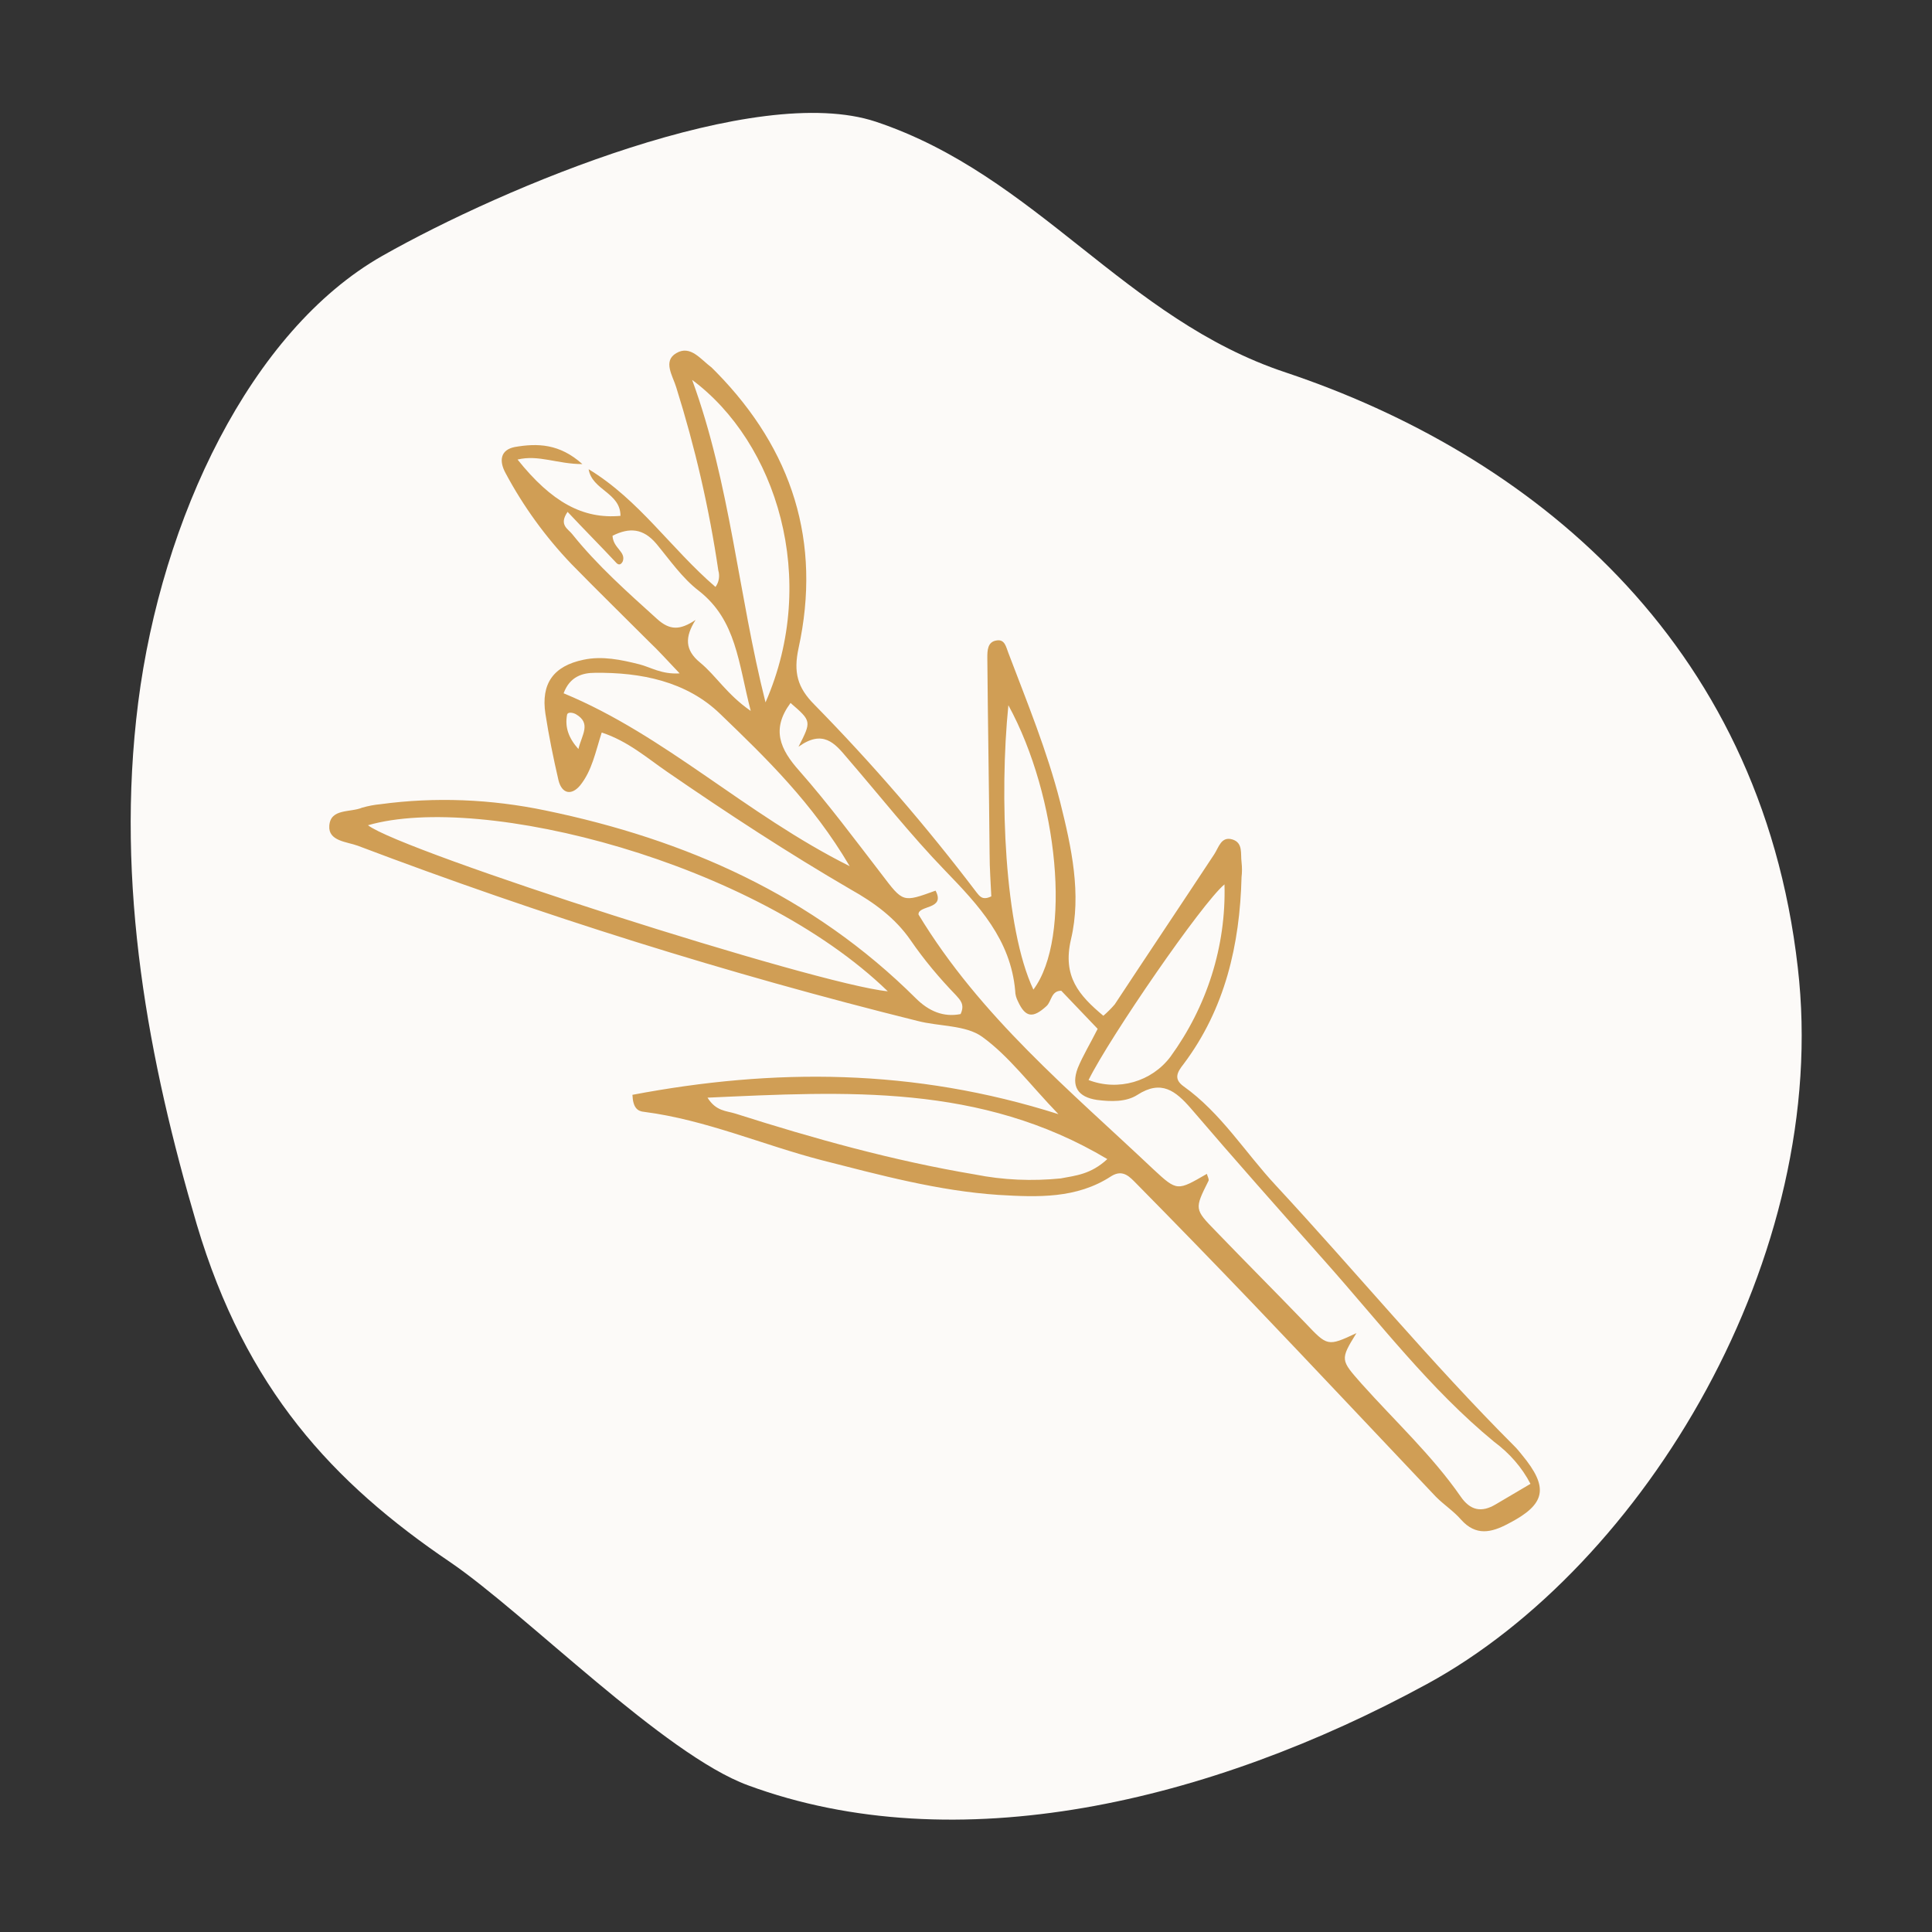
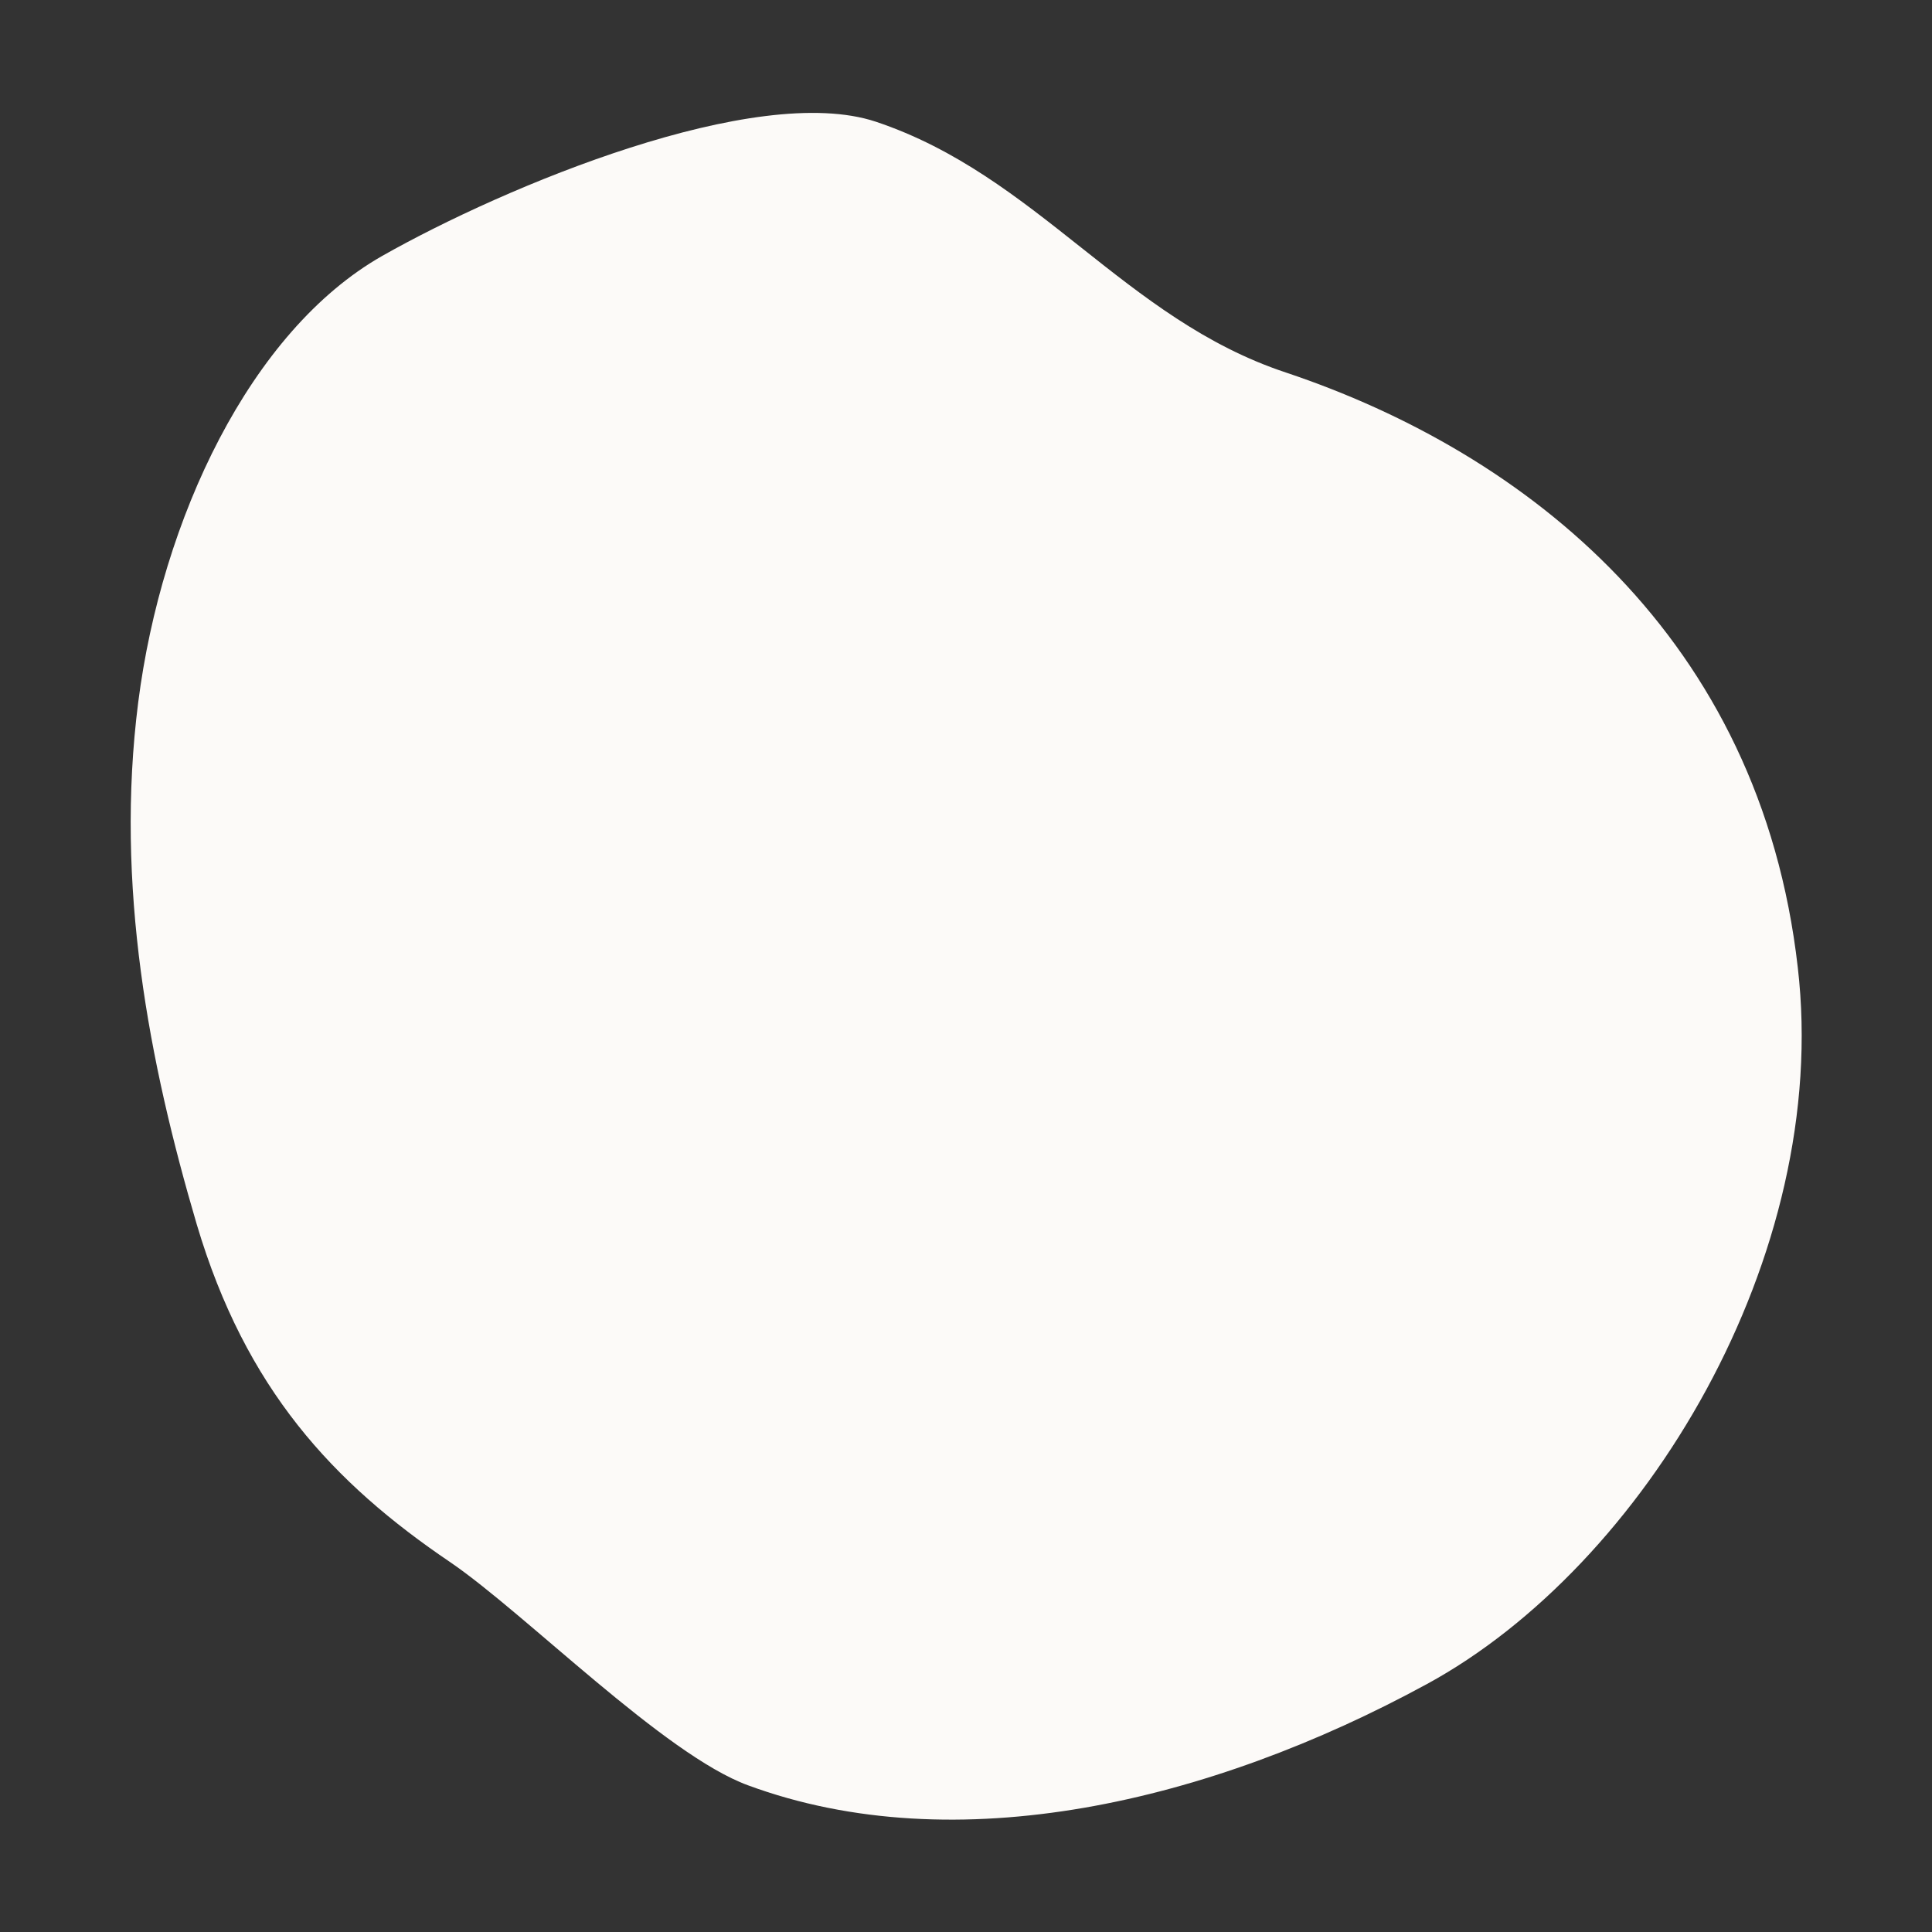
<svg xmlns="http://www.w3.org/2000/svg" version="1.1" id="Calque_1" x="0px" y="0px" viewBox="0 0 339.7 339.7" style="enable-background:new 0 0 339.7 339.7;" xml:space="preserve">
  <rect x="0" y="0" width="339.7" height="339.7" fill="#333333" stroke="none" />
  <style type="text/css">
	.st0{fill:#FCFAF8;}
	.st1{fill:#D09E55;}
</style>
  <g>
    <g>
      <g>
        <path class="st0" d="M79.2,274.7c-20.7-14-36-30.5-44.6-59.4c-8.4-28.5-14.4-59.6-10.3-91.8S44,58.2,67.2,45     c21.7-12.3,65.7-30.6,86.8-23.6c28.4,9.5,43.7,34.7,72.1,44.1c42.4,14.2,83.4,46.6,90,104.6c5.9,50.7-27,105.2-65.2,126     s-82.8,31.3-119.4,17.8C116.8,308.5,92.5,283.8,79.2,274.7z" />
      </g>
    </g>
    <g id="Groupe_256_00000000181628362612918840000012966249614893652638_" transform="translate(0 4)">
-       <path id="Tracé_587_00000102538257802299808760000002222750578849776818_" class="st1" d="M125.8,99.2c0.6-0.8,0.8-1.9,0.5-2.9    c-1.6-10.9-4.1-21.7-7.4-32.2c-0.6-2-2.4-4.6,0-6c2.5-1.5,4.3,1.1,6.2,2.5c0.3,0.3,0.6,0.6,0.9,0.9c13.3,13.6,18.5,29.8,14.4,48.5    c-0.9,4.2-0.2,6.9,2.8,9.9c10.2,10.4,19.7,21.4,28.5,33c0.5,0.6,1,1.5,2.6,0.7c-0.1-2.3-0.3-4.9-0.3-7.5    c-0.1-11.5-0.3-22.9-0.4-34.4c0-1.3,0-2.9,1.7-3.1c1.4-0.2,1.6,1.2,2,2.2c3.3,8.7,6.8,17.2,9.1,26.2c2,8,3.8,16.2,1.9,24.2    c-1.5,6.5,1.4,9.8,5.7,13.4c0.7-0.6,1.4-1.3,2-2c5.8-8.8,11.7-17.6,17.5-26.4c0.8-1.2,1.2-3.2,3.2-2.6c1.9,0.6,1.4,2.5,1.6,4    c0.1,0.9,0.1,1.8,0,2.6c-0.3,11.9-2.9,23.2-10.2,32.9c-1.1,1.4-1.8,2.6,0,3.9c6.6,4.7,10.8,11.6,16.2,17.4    c14.1,15.2,27.3,31.2,42,45.9c0.5,0.5,0.9,1,1.3,1.5c4.8,5.8,4.2,8.7-2.4,12.1c-3,1.6-5.7,2.2-8.3-0.7c-1.3-1.5-3-2.6-4.4-4    c-10.8-11.4-21.5-22.8-32.3-34.1c-6.7-7-13.5-14-20.3-20.9c-1.2-1.2-2.4-2.7-4.5-1.4c-6.1,4-13,3.7-19.8,3.3    c-10.6-0.7-20.9-3.5-31.1-6.1c-10.4-2.7-20.4-7.1-31.2-8.5c-1.2-0.1-2-0.7-2.1-3c24.8-4.7,49.4-4.7,74.9,3.4    c-5.1-5.3-8.7-10.2-13.4-13.6c-2.9-2.1-7.6-1.8-11.4-2.8c-33.4-8.3-66.2-18.6-98.4-30.8c-1.9-0.7-5.2-0.8-5-3.5    c0.2-3.1,3.7-2.3,5.8-3.2c1.1-0.3,2.1-0.5,3.2-0.6c9.6-1.3,19.4-0.9,29,1.1c24.7,5.1,47,15,65.1,33c2.3,2.3,4.9,3.4,7.9,2.8    c0.8-1.7-0.1-2.5-0.8-3.3c-2.9-3-5.6-6.2-8-9.7c-2.7-3.9-6.4-6.6-10.5-8.9c-11-6.4-21.7-13.4-32.3-20.7c-3.5-2.4-6.9-5.4-11.5-6.9    c-1.1,3.4-1.7,6.7-3.8,9.3c-1.5,1.8-3.2,1.5-3.8-0.9c-0.9-3.9-1.7-7.8-2.3-11.7c-0.8-5.3,1.4-8.4,6.7-9.5c3.3-0.7,6.6,0,9.8,0.8    c2,0.5,3.9,1.8,7.1,1.6c-2.2-2.3-3.7-4-5.4-5.6c-4.5-4.5-9.1-9-13.6-13.6c-4.6-4.8-8.5-10.2-11.6-16c-1.2-2.2-0.9-4.1,1.6-4.6    c4-0.7,7.9-0.6,11.9,3c-4.4,0-7.7-1.7-11.4-0.8c6,7.5,11.5,10.5,18.1,9.9c0-4.1-5-4.5-5.6-8.2C112.4,83.9,118,92.5,125.8,99.2     M238.5,230.4c-2.9,4.7-2.8,4.7,0.9,8.9c5.9,6.6,12.4,12.6,17.4,19.8c1.7,2.5,3.7,2.9,6.2,1.4c1.9-1.1,3.7-2.2,6.1-3.6    c-1.5-2.9-3.7-5.4-6.4-7.4c-11.3-9.3-20.1-20.9-29.8-31.8c-7.9-8.9-15.8-17.8-23.5-26.8c-2.7-3.1-5.2-5.1-9.4-2.4    c-2,1.3-4.7,1.2-7.1,0.9c-3.4-0.5-4.6-2.4-3.4-5.6c0.9-2.2,2.2-4.3,3.5-6.9l-6.4-6.7c-1.8,0-1.7,1.9-2.6,2.7c-2.4,2.2-3.7,2-5-0.8    c-0.3-0.6-0.5-1.2-0.5-1.9c-0.8-9-6.4-15-12.3-21.1c-6.1-6.3-11.6-13.3-17.3-19.9c-2.1-2.5-4.2-5-8.5-1.9c2.3-4.5,2.3-4.5-1.4-7.7    c-3.4,4.6-1.9,8.1,1.6,12c5.1,5.8,9.7,12,14.4,18.1c3.8,5,3.7,5,9.5,2.9c1.8,3.4-3.1,2.5-3,4.2c10.9,18,26.6,30.9,41.3,44.8    c4.2,3.9,4.2,3.8,9.4,0.8c0.1,0.4,0.4,0.9,0.3,1.2c-2.5,5-2.5,5,1.3,8.9c5.2,5.4,10.5,10.7,15.7,16.1    C233.4,232.7,233.4,232.8,238.5,230.4 M156.1,170.3c-23.4-22.7-71.3-35-91.4-29.2C70.6,145.7,143.6,169.1,156.1,170.3     M194.7,199.8c-22.3-13.3-45.9-11.9-70.3-10.8c1.5,2.4,3.3,2.3,4.9,2.8c13.8,4.4,27.8,8.3,42.1,10.7c5,1,10.1,1.2,15.1,0.7    C189.1,202.7,191.8,202.5,194.7,199.8 M149.4,148.3c-6.6-11.2-14.7-19-22.8-26.8c-5.9-5.7-13.9-7.3-22-7.2c-2.1,0-4.4,0.6-5.5,3.6    C117,125.3,131,139.1,149.4,148.3 M121.7,62.8c6.7,18.3,8.1,37.7,12.9,56.7C144.1,97.8,136.5,73.8,121.7,62.8 M215.3,151.5    c-3.9,3.2-20.2,26.9-23.9,34.4c5.2,2,11.1,0.3,14.4-4.1C212.2,173,215.6,162.4,215.3,151.5 M181.7,170c6.8-9.1,4.4-33.9-4.4-50    C175.7,135.9,176.6,159.2,181.7,170 M107.7,90.2c0.1,2.2,2.4,2.8,1.8,4.5c-0.3,0.6-0.7,0.7-1.1,0.3c-2.8-3-5.7-5.9-8.6-9    c-1.6,2.3,0.1,3,0.8,3.9c4.4,5.5,9.7,10.2,14.9,14.9c2.3,2.1,4.1,2,6.8,0.2c-1.9,3-1.9,5.3,0.8,7.5c2.8,2.3,4.7,5.6,8.9,8.5    c-2.2-8.5-2.5-15.9-9.1-21.1c-2.9-2.2-5.1-5.4-7.5-8.3C113.1,88.9,110.7,88.7,107.7,90.2 M101.7,127.7c0.6-2.5,2.3-4.5-0.4-6.1    c-0.5-0.3-1.5-0.5-1.6,0.1C99.3,123.9,100,125.8,101.7,127.7" />
-     </g>
+       </g>
  </g>
</svg>